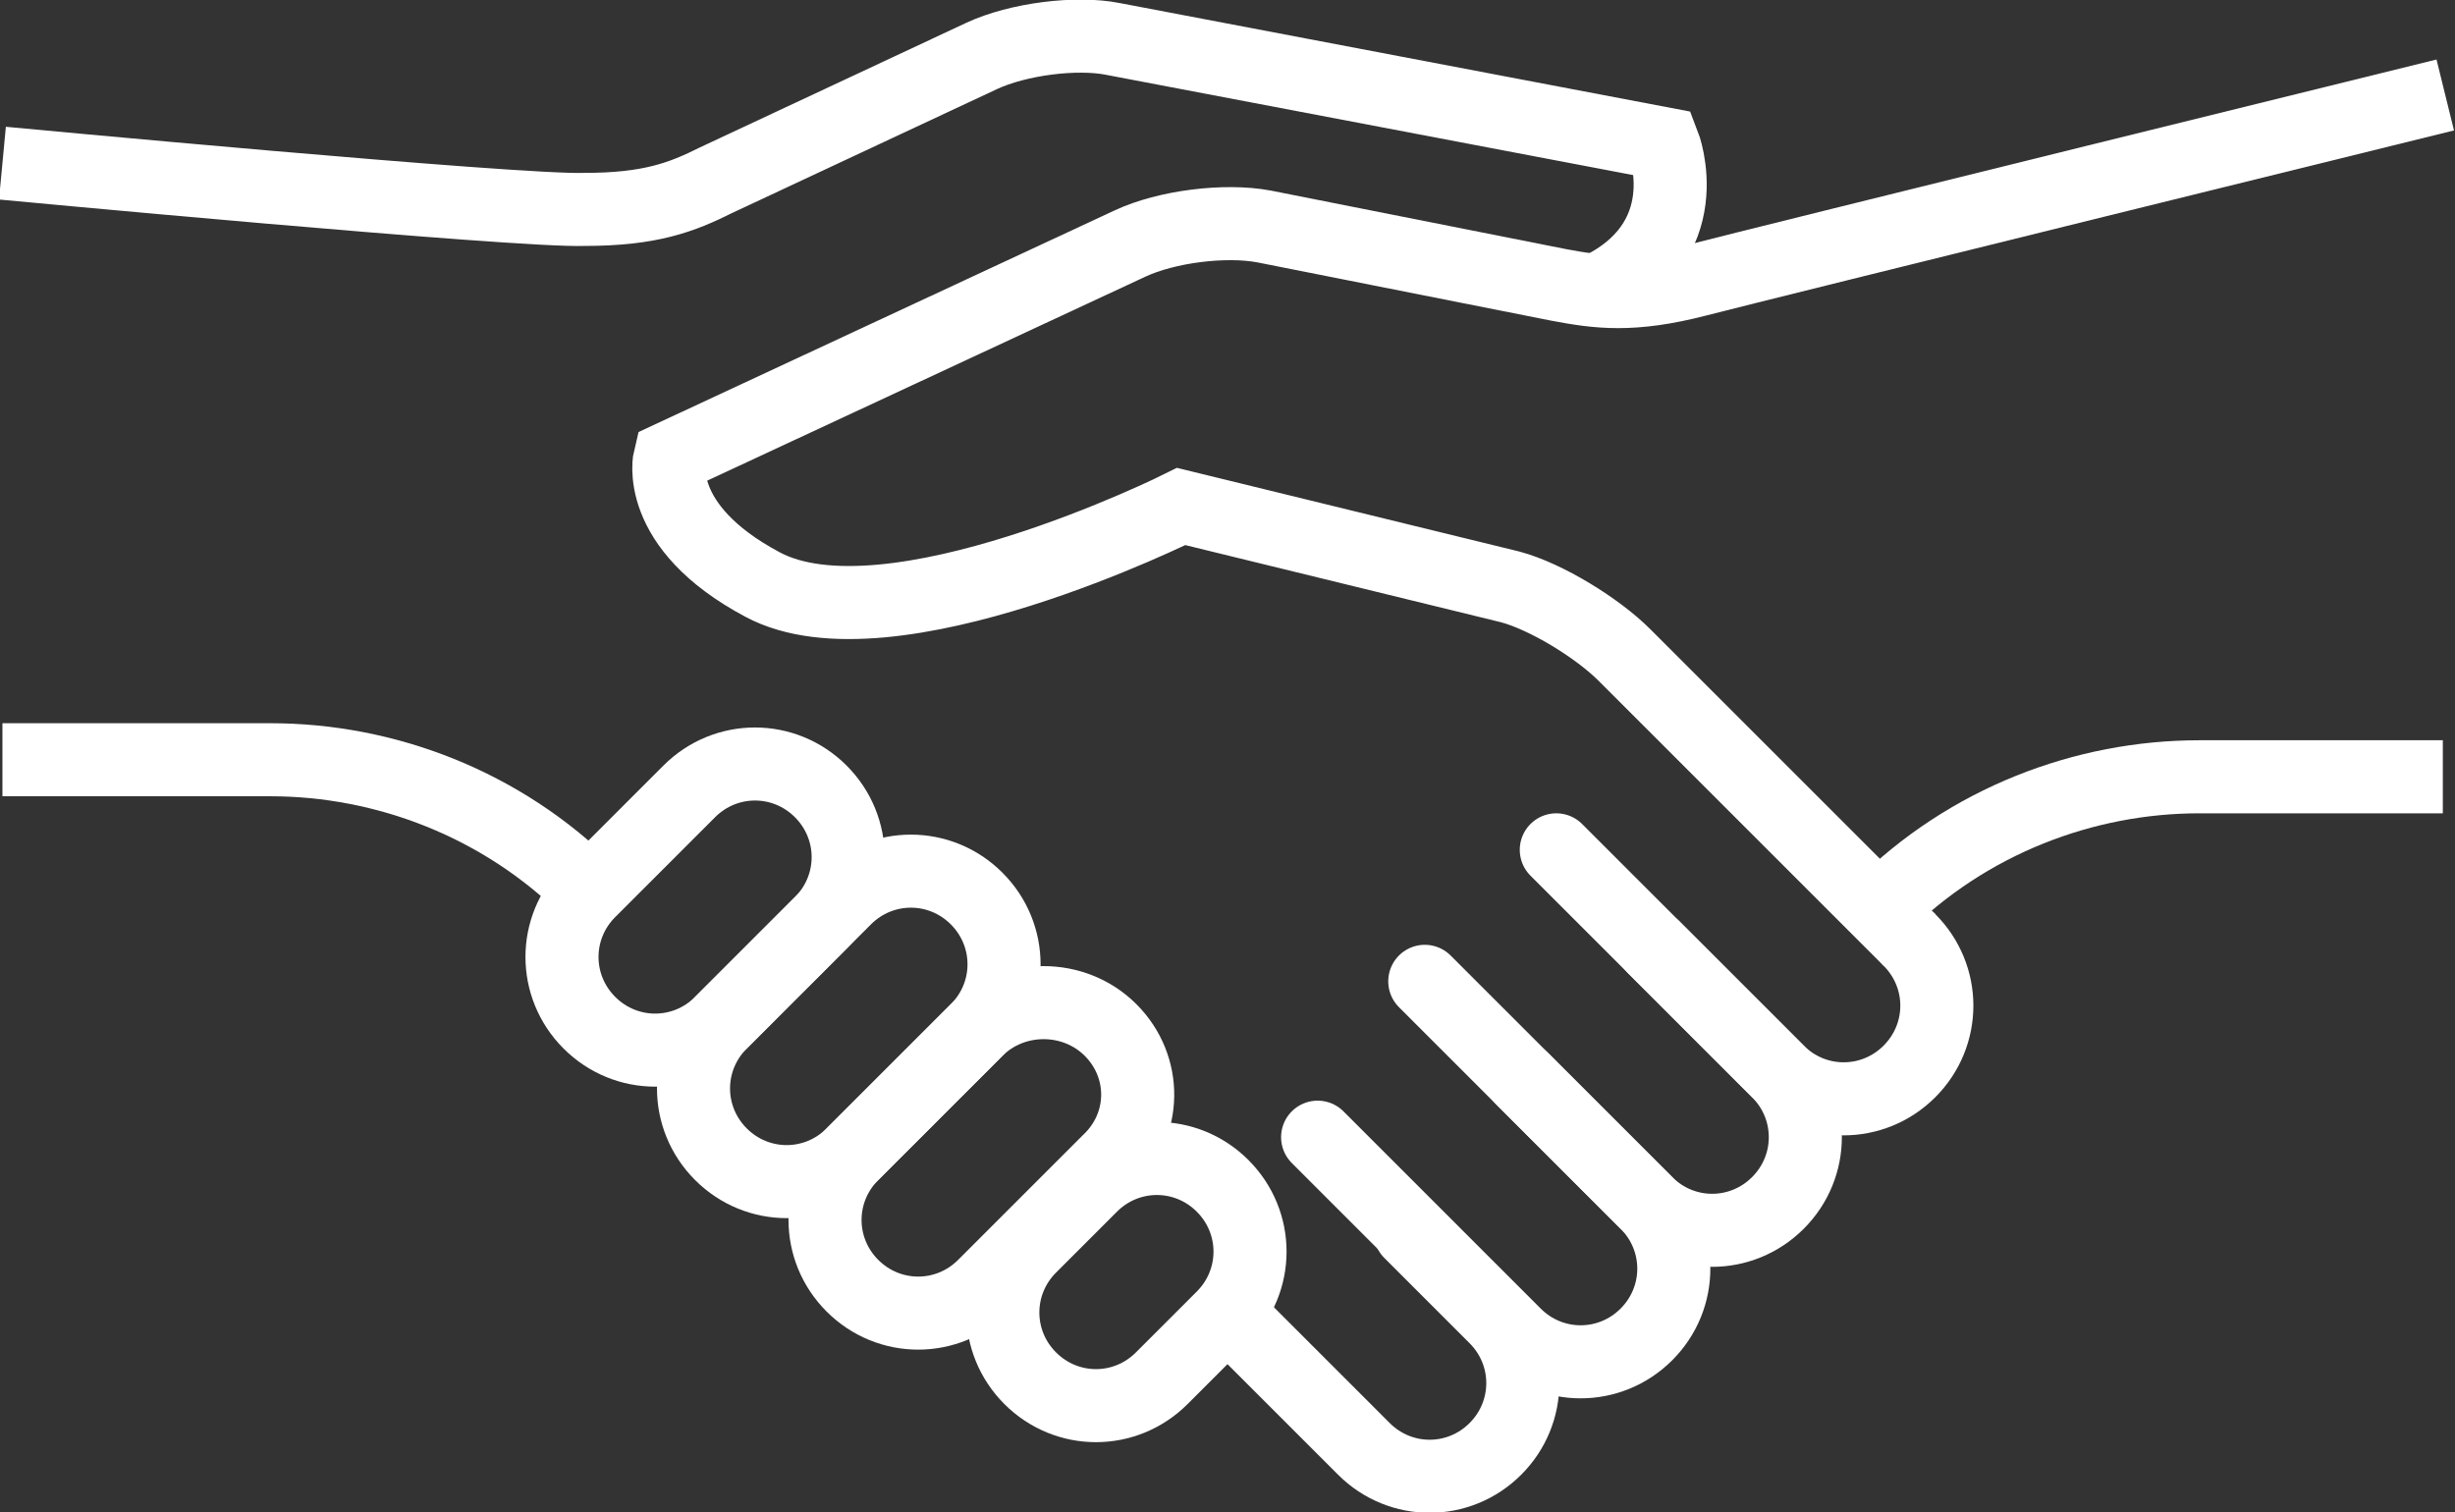
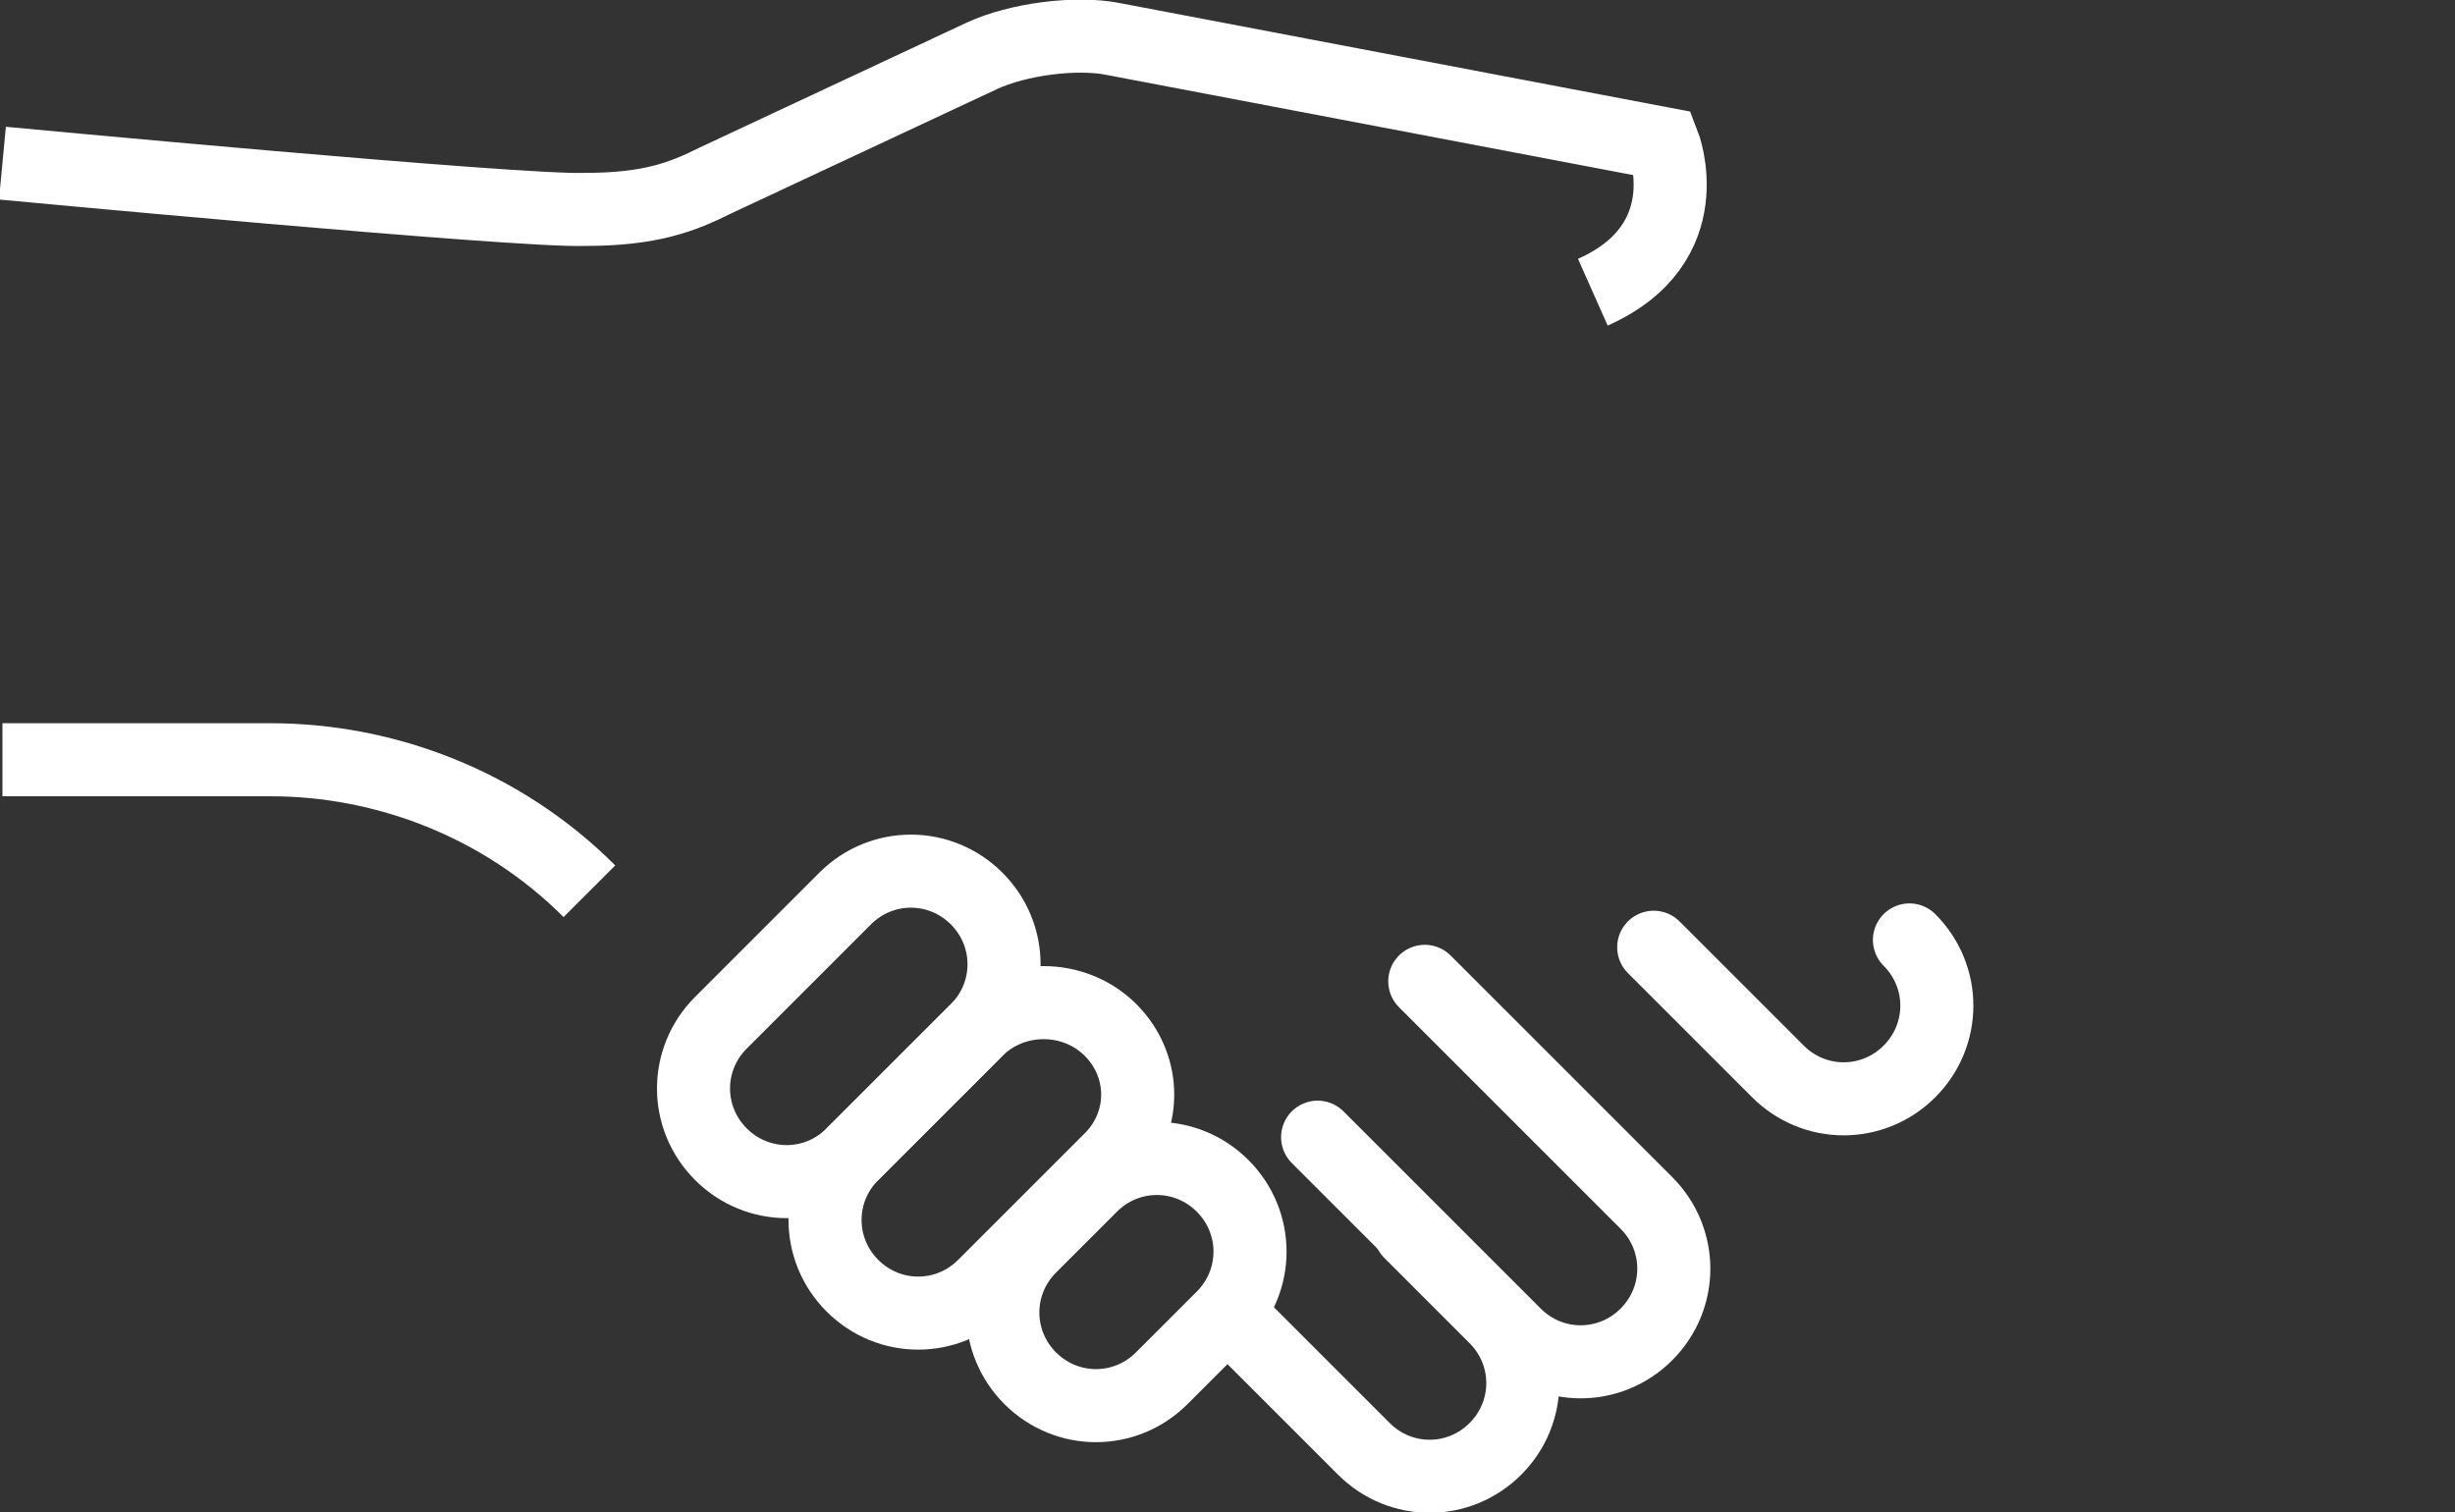
<svg xmlns="http://www.w3.org/2000/svg" version="1.1" id="Livello_1" x="0px" y="0px" viewBox="0 0 100.8 62.1" style="enable-background:new 0 0 100.8 62.1;" xml:space="preserve">
  <rect x="0" y="0" width="100.8" height="62.1" fill="#333333" stroke="none" />
  <style type="text/css">
	.st0{fill:none;stroke:#FFFFFF;stroke-width:3;stroke-linecap:round;stroke-miterlimit:120;}
	.st1{fill:none;stroke:#FFFFFF;stroke-width:3;stroke-miterlimit:120;}
</style>
  <g>
    <path class="st0" d="M67.9,38.9L73,44c1.5,1.5,3.9,1.5,5.4,0s1.5-3.9,0-5.4" />
-     <path class="st0" d="M62.5,44.3l5.1,5.1c1.5,1.5,3.9,1.5,5.4,0s1.5-3.9,0-5.4l-9.1-9.1" />
    <path class="st0" d="M54.1,46.7l8.1,8.1c1.5,1.5,3.9,1.5,5.4,0s1.5-3.9,0-5.4l-9.1-9.1" />
    <path class="st0" d="M50.8,54.3l5.2,5.2c1.5,1.5,3.9,1.5,5.4,0s1.5-3.9,0-5.4l-3.5-3.5" />
-     <path class="st1" d="M33.7,32.5c-1.5-1.5-3.9-1.5-5.4,0l-4.1,4.1c-1.5,1.5-1.5,3.9,0,5.4s3.9,1.5,5.4,0l4.1-4.1   C35.2,36.4,35.2,34,33.7,32.5z" />
    <path class="st1" d="M40.1,36.9c-1.5-1.5-3.9-1.5-5.4,0L29.6,42c-1.5,1.5-1.5,3.9,0,5.4s3.9,1.5,5.4,0l5.1-5.1   C41.6,40.8,41.6,38.4,40.1,36.9z" />
    <path class="st1" d="M45.6,42.3c-1.5-1.5-4-1.5-5.5,0L35,47.4c-1.5,1.5-1.5,3.9,0,5.4s3.9,1.5,5.4,0l5.1-5.1   C47.1,46.2,47.1,43.8,45.6,42.3z" />
    <path class="st1" d="M50.2,48.7c-1.5-1.5-3.9-1.5-5.4,0l-2.5,2.5c-1.5,1.5-1.5,3.9,0,5.4s3.9,1.5,5.4,0l2.5-2.5   C51.7,52.6,51.7,50.2,50.2,48.7L50.2,48.7z" />
    <path class="st1" d="M24.2,36.6c-3.6-3.6-8.4-5.4-13.1-5.4h-11" />
    <path class="st1" d="M65.4,12c4.5-2,2.9-6.1,2.9-6.1L45.7,1.6c-1.5-0.3-3.9,0-5.4,0.7L29.4,7.4C28,8.1,26.7,8.6,24,8.6   C21.3,8.7,0.1,6.7,0.1,6.7" />
-     <path class="st1" d="M78.4,38.6L66.7,26.9c-1.1-1.1-3.2-2.4-4.7-2.8l-13.5-3.3c0,0-12,6-17.2,3.2c-4.5-2.4-3.8-5.2-3.8-5.2L46.4,10   c1.5-0.7,3.9-1,5.5-0.7L64,11.7c1.6,0.3,3,0.5,5.7-0.2s30.7-7.6,30.7-7.6" />
-     <path class="st1" d="M77.2,37.3c3.6-3.6,8.4-5.4,13.1-5.4h10" />
  </g>
</svg>